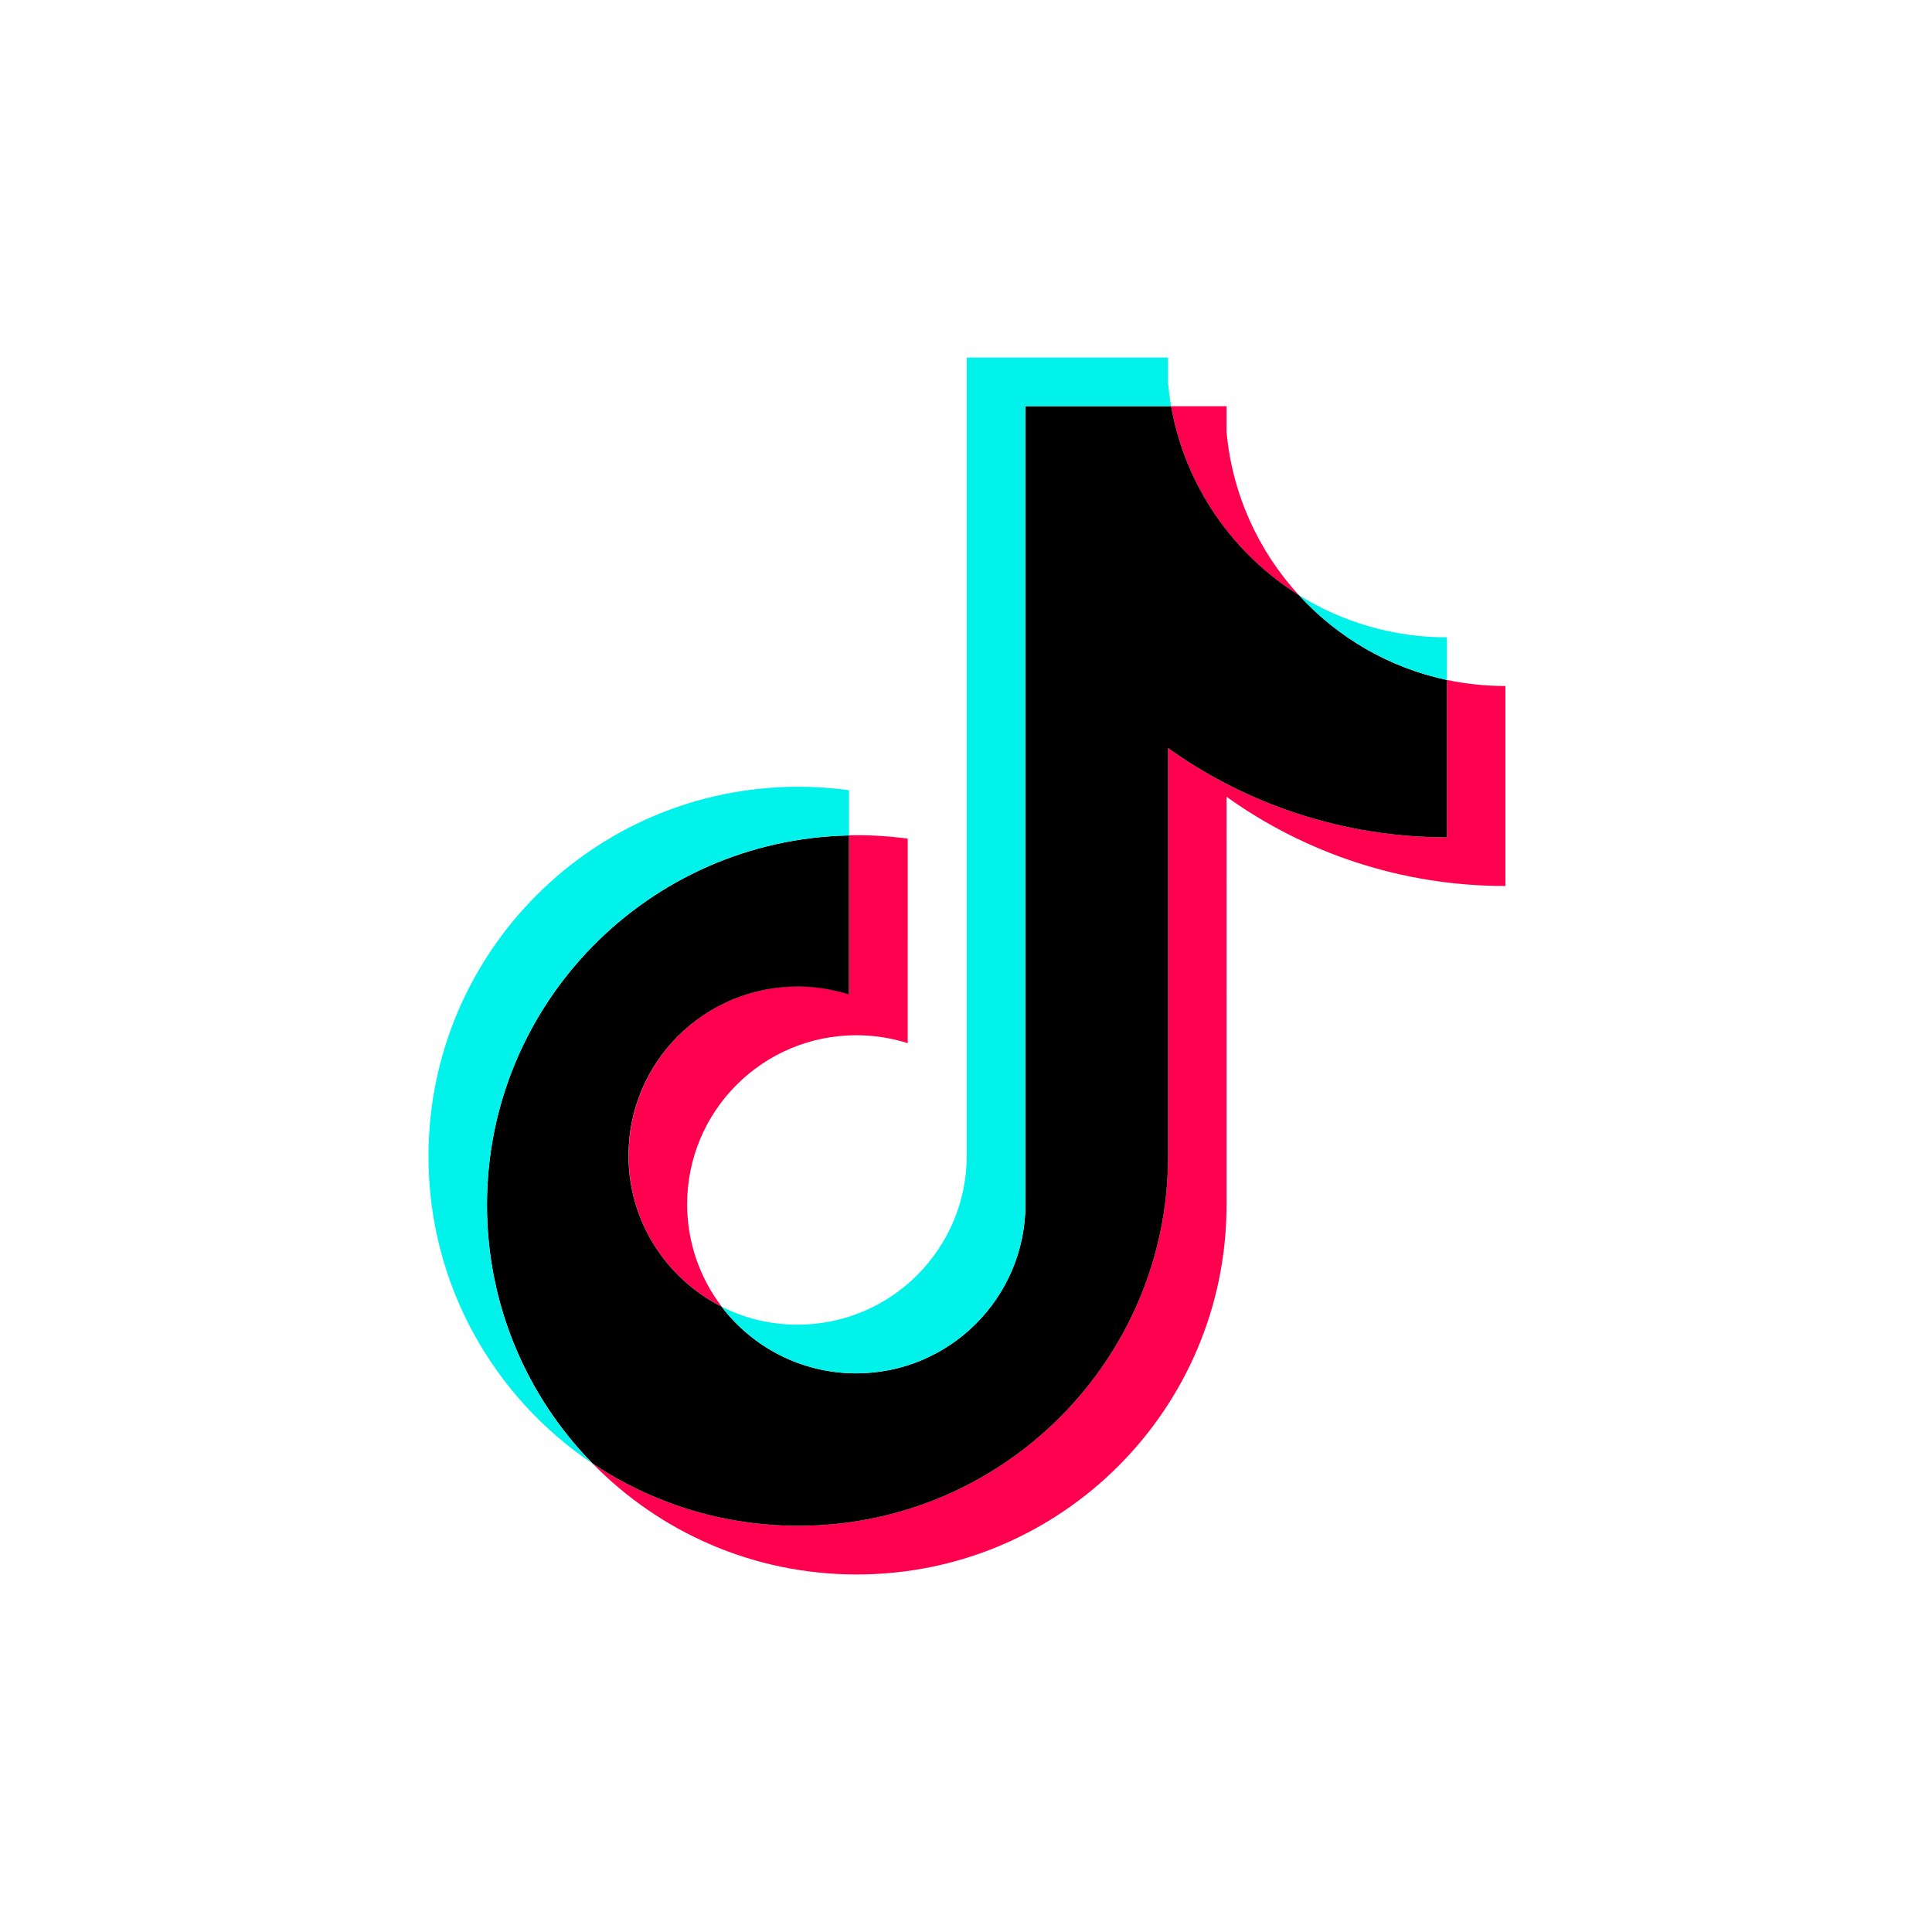
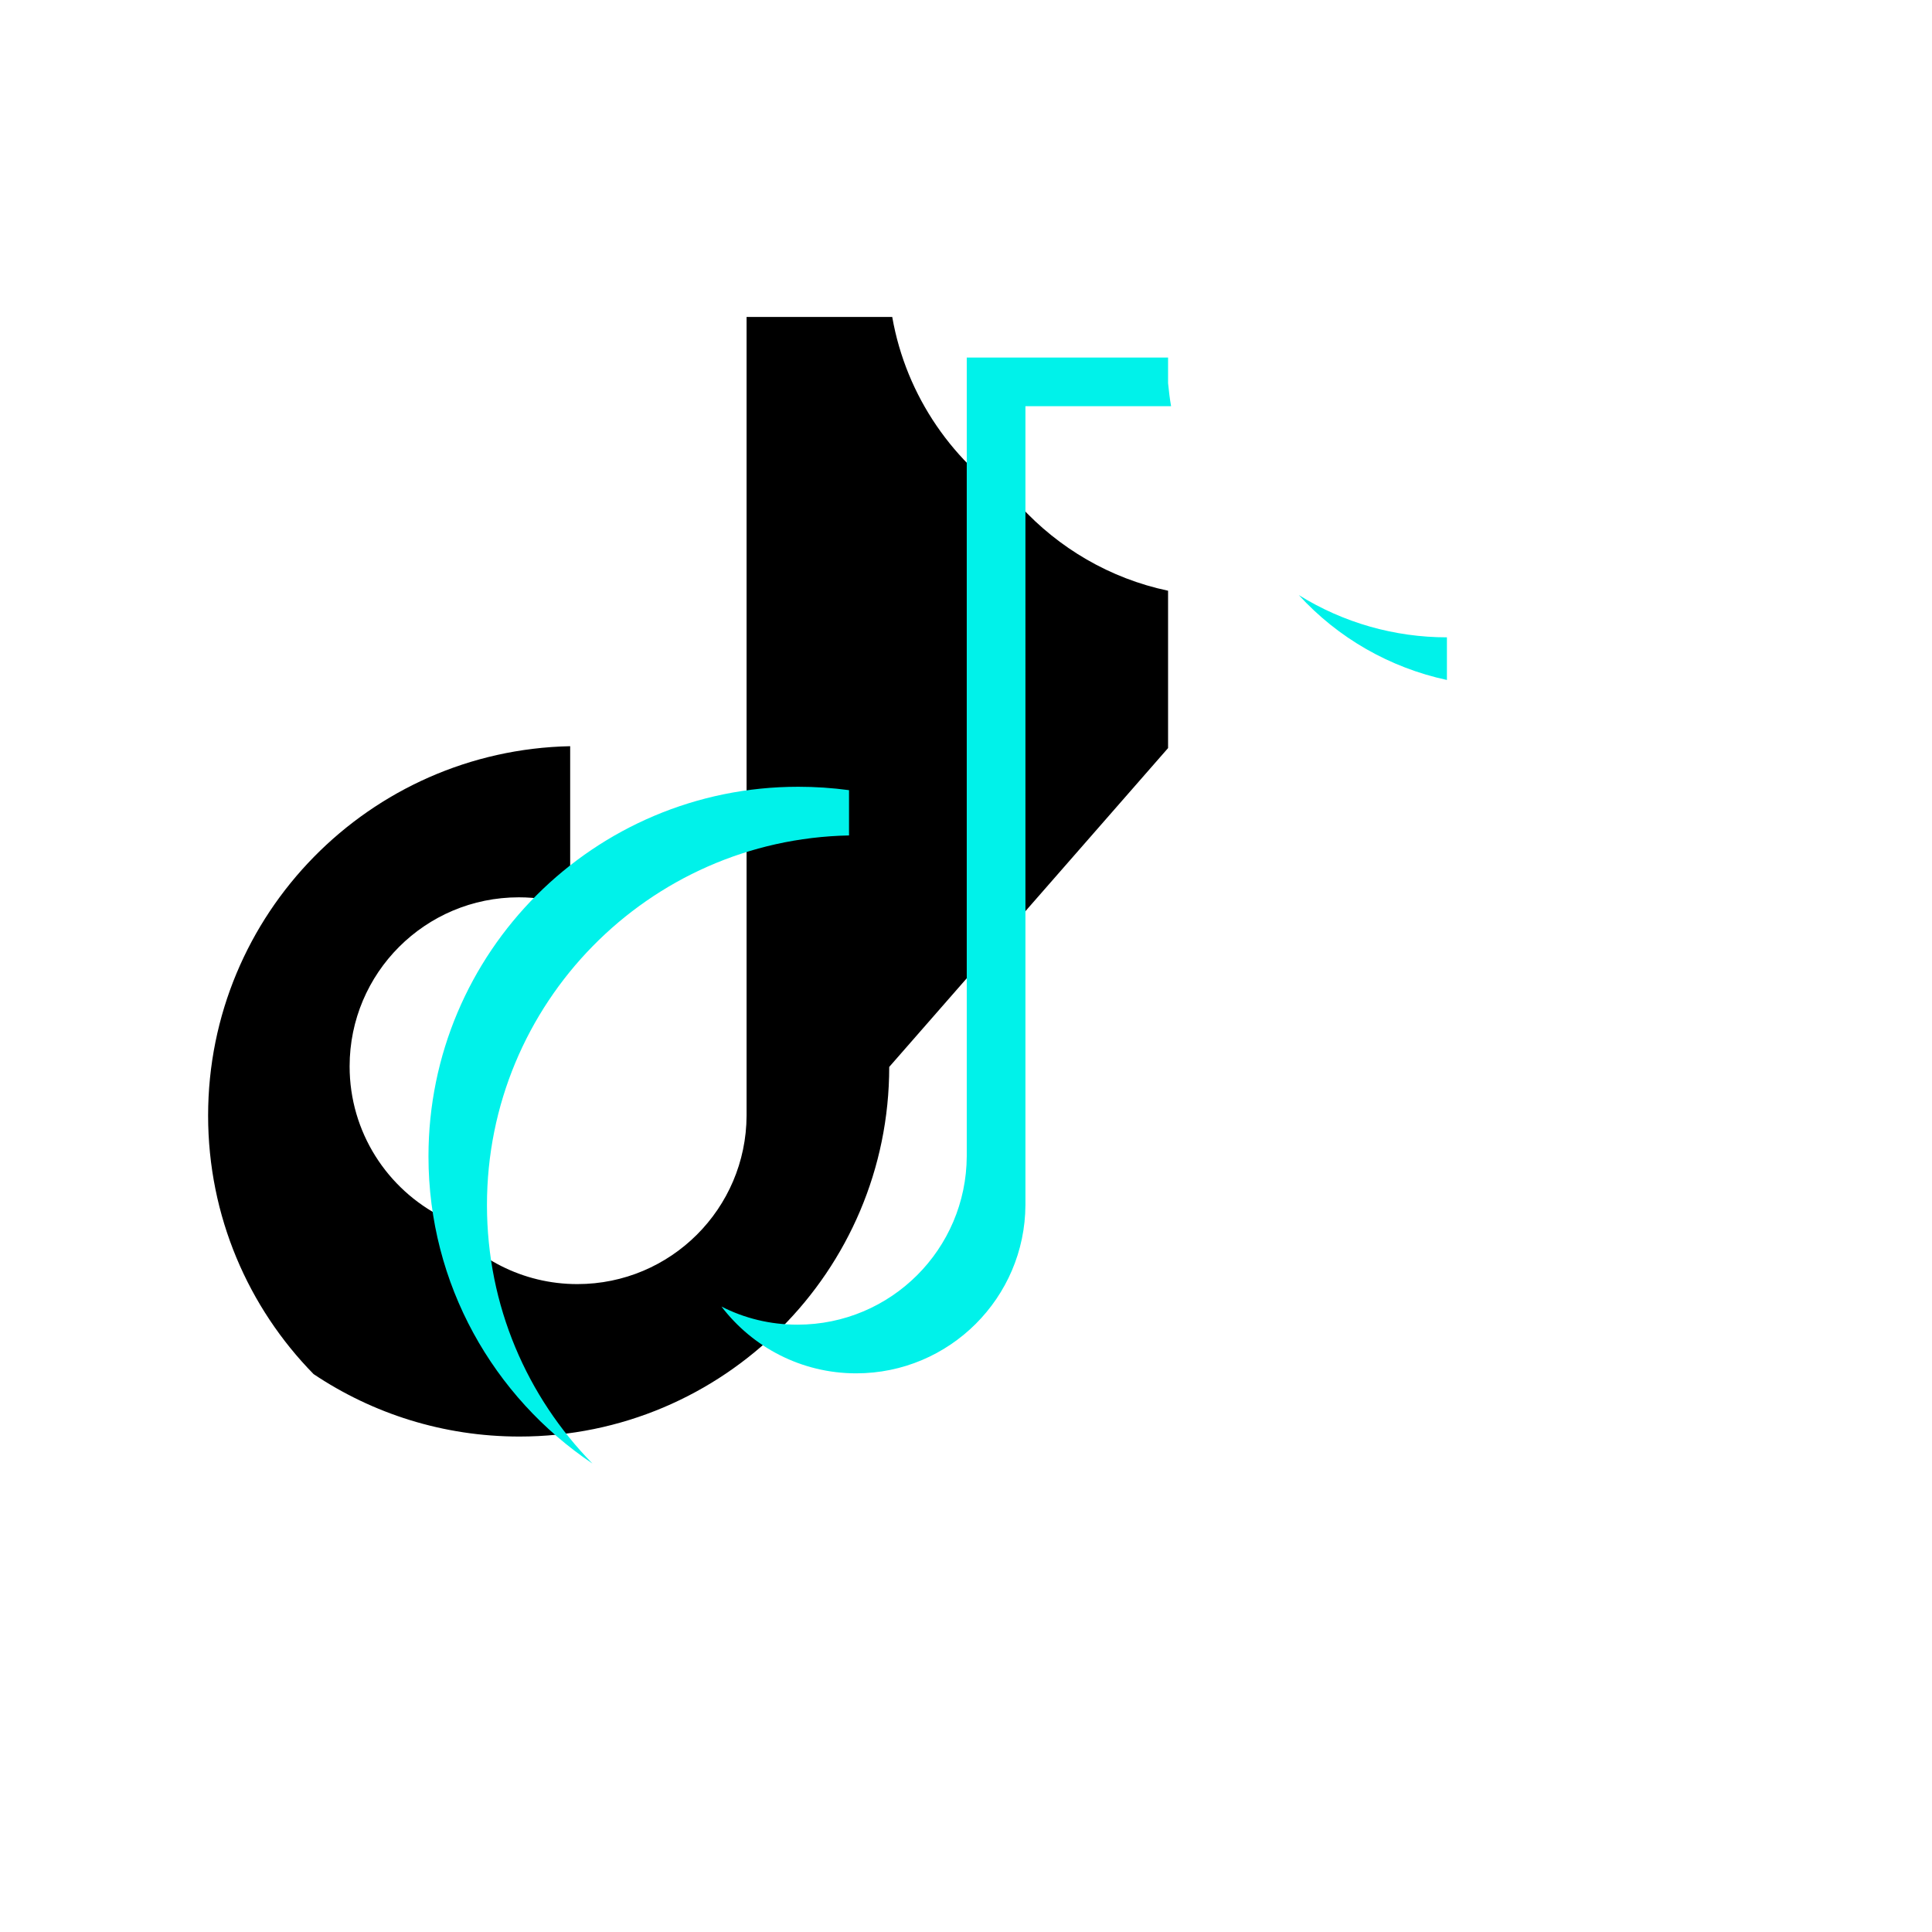
<svg xmlns="http://www.w3.org/2000/svg" version="1.1" id="Layer_1" x="0px" y="0px" viewBox="0 0 1024 1024" style="enable-background:new 0 0 1024 1024;" xml:space="preserve">
  <style type="text/css">
	.st0{fill:#FF004F;}
	.st1{fill:#00F2EA;}
</style>
-   <path class="st0" d="M650.1,422.3c41.6,29.8,92.7,47.3,147.8,47.3v-106c-10.4,0-20.8-1.1-31-3.2v83.4c-55.1,0-106.1-17.5-147.8-47.3  v216.3c0,108.2-87.8,195.9-196,195.9c-40.4,0-77.9-12.2-109.1-33.1c35.6,36.4,85.2,58.9,140.1,58.9c108.2,0,196-87.7,196-195.9  L650.1,422.3L650.1,422.3z M688.4,315.4c-21.3-23.2-35.3-53.3-38.3-86.5v-13.6h-29.4C628.1,257.5,653.4,293.6,688.4,315.4  L688.4,315.4z M382.5,692.5c-11.9-15.6-18.3-34.6-18.3-54.2c0-49.5,40.1-89.6,89.7-89.6c9.2,0,18.4,1.4,27.2,4.2V444.5  c-10.3-1.4-20.7-2-31-1.8v84.3c-8.8-2.8-18-4.2-27.2-4.2c-49.5,0-89.7,40.1-89.7,89.6C333.1,647.5,353.2,677.8,382.5,692.5z" />
-   <path d="M619.1,396.5c41.7,29.8,92.7,47.3,147.8,47.3v-83.4c-30.8-6.5-58-22.6-78.5-45c-35-21.9-60.3-57.9-67.7-100.1h-77.2v423.3  c-0.2,49.3-40.2,89.3-89.7,89.3c-29.1,0-55-13.9-71.4-35.4c-29.3-14.8-49.3-45.1-49.3-80c0-49.5,40.1-89.6,89.7-89.6  c9.5,0,18.6,1.5,27.2,4.2v-84.3c-106.3,2.2-191.9,89-191.9,195.8c0,53.3,21.3,101.7,55.9,137c31.2,20.9,68.7,33.1,109.1,33.1  c108.2,0,196-87.7,196-195.9L619.1,396.5L619.1,396.5z" />
+   <path d="M619.1,396.5v-83.4c-30.8-6.5-58-22.6-78.5-45c-35-21.9-60.3-57.9-67.7-100.1h-77.2v423.3  c-0.2,49.3-40.2,89.3-89.7,89.3c-29.1,0-55-13.9-71.4-35.4c-29.3-14.8-49.3-45.1-49.3-80c0-49.5,40.1-89.6,89.7-89.6  c9.5,0,18.6,1.5,27.2,4.2v-84.3c-106.3,2.2-191.9,89-191.9,195.8c0,53.3,21.3,101.7,55.9,137c31.2,20.9,68.7,33.1,109.1,33.1  c108.2,0,196-87.7,196-195.9L619.1,396.5L619.1,396.5z" />
  <path class="st1" d="M766.9,360.4v-22.6c-27.7,0-54.9-7.7-78.5-22.4C709.2,338.2,736.7,353.9,766.9,360.4z M620.7,215.3  c-0.7-4-1.2-8.1-1.6-12.2v-13.6H512.4v423.3c-0.2,49.3-40.2,89.3-89.7,89.3c-14.5,0-28.2-3.4-40.3-9.6  c16.4,21.5,42.3,35.4,71.4,35.4c49.4,0,89.5-40,89.7-89.3V215.3H620.7z M450,442.8v-24c-8.9-1.2-17.9-1.8-26.9-1.8  c-108.3,0-196,87.7-196,195.9c0,67.8,34.5,127.6,86.9,162.8c-34.6-35.3-55.9-83.6-55.9-137C258.1,531.8,343.7,444.9,450,442.8z" />
</svg>